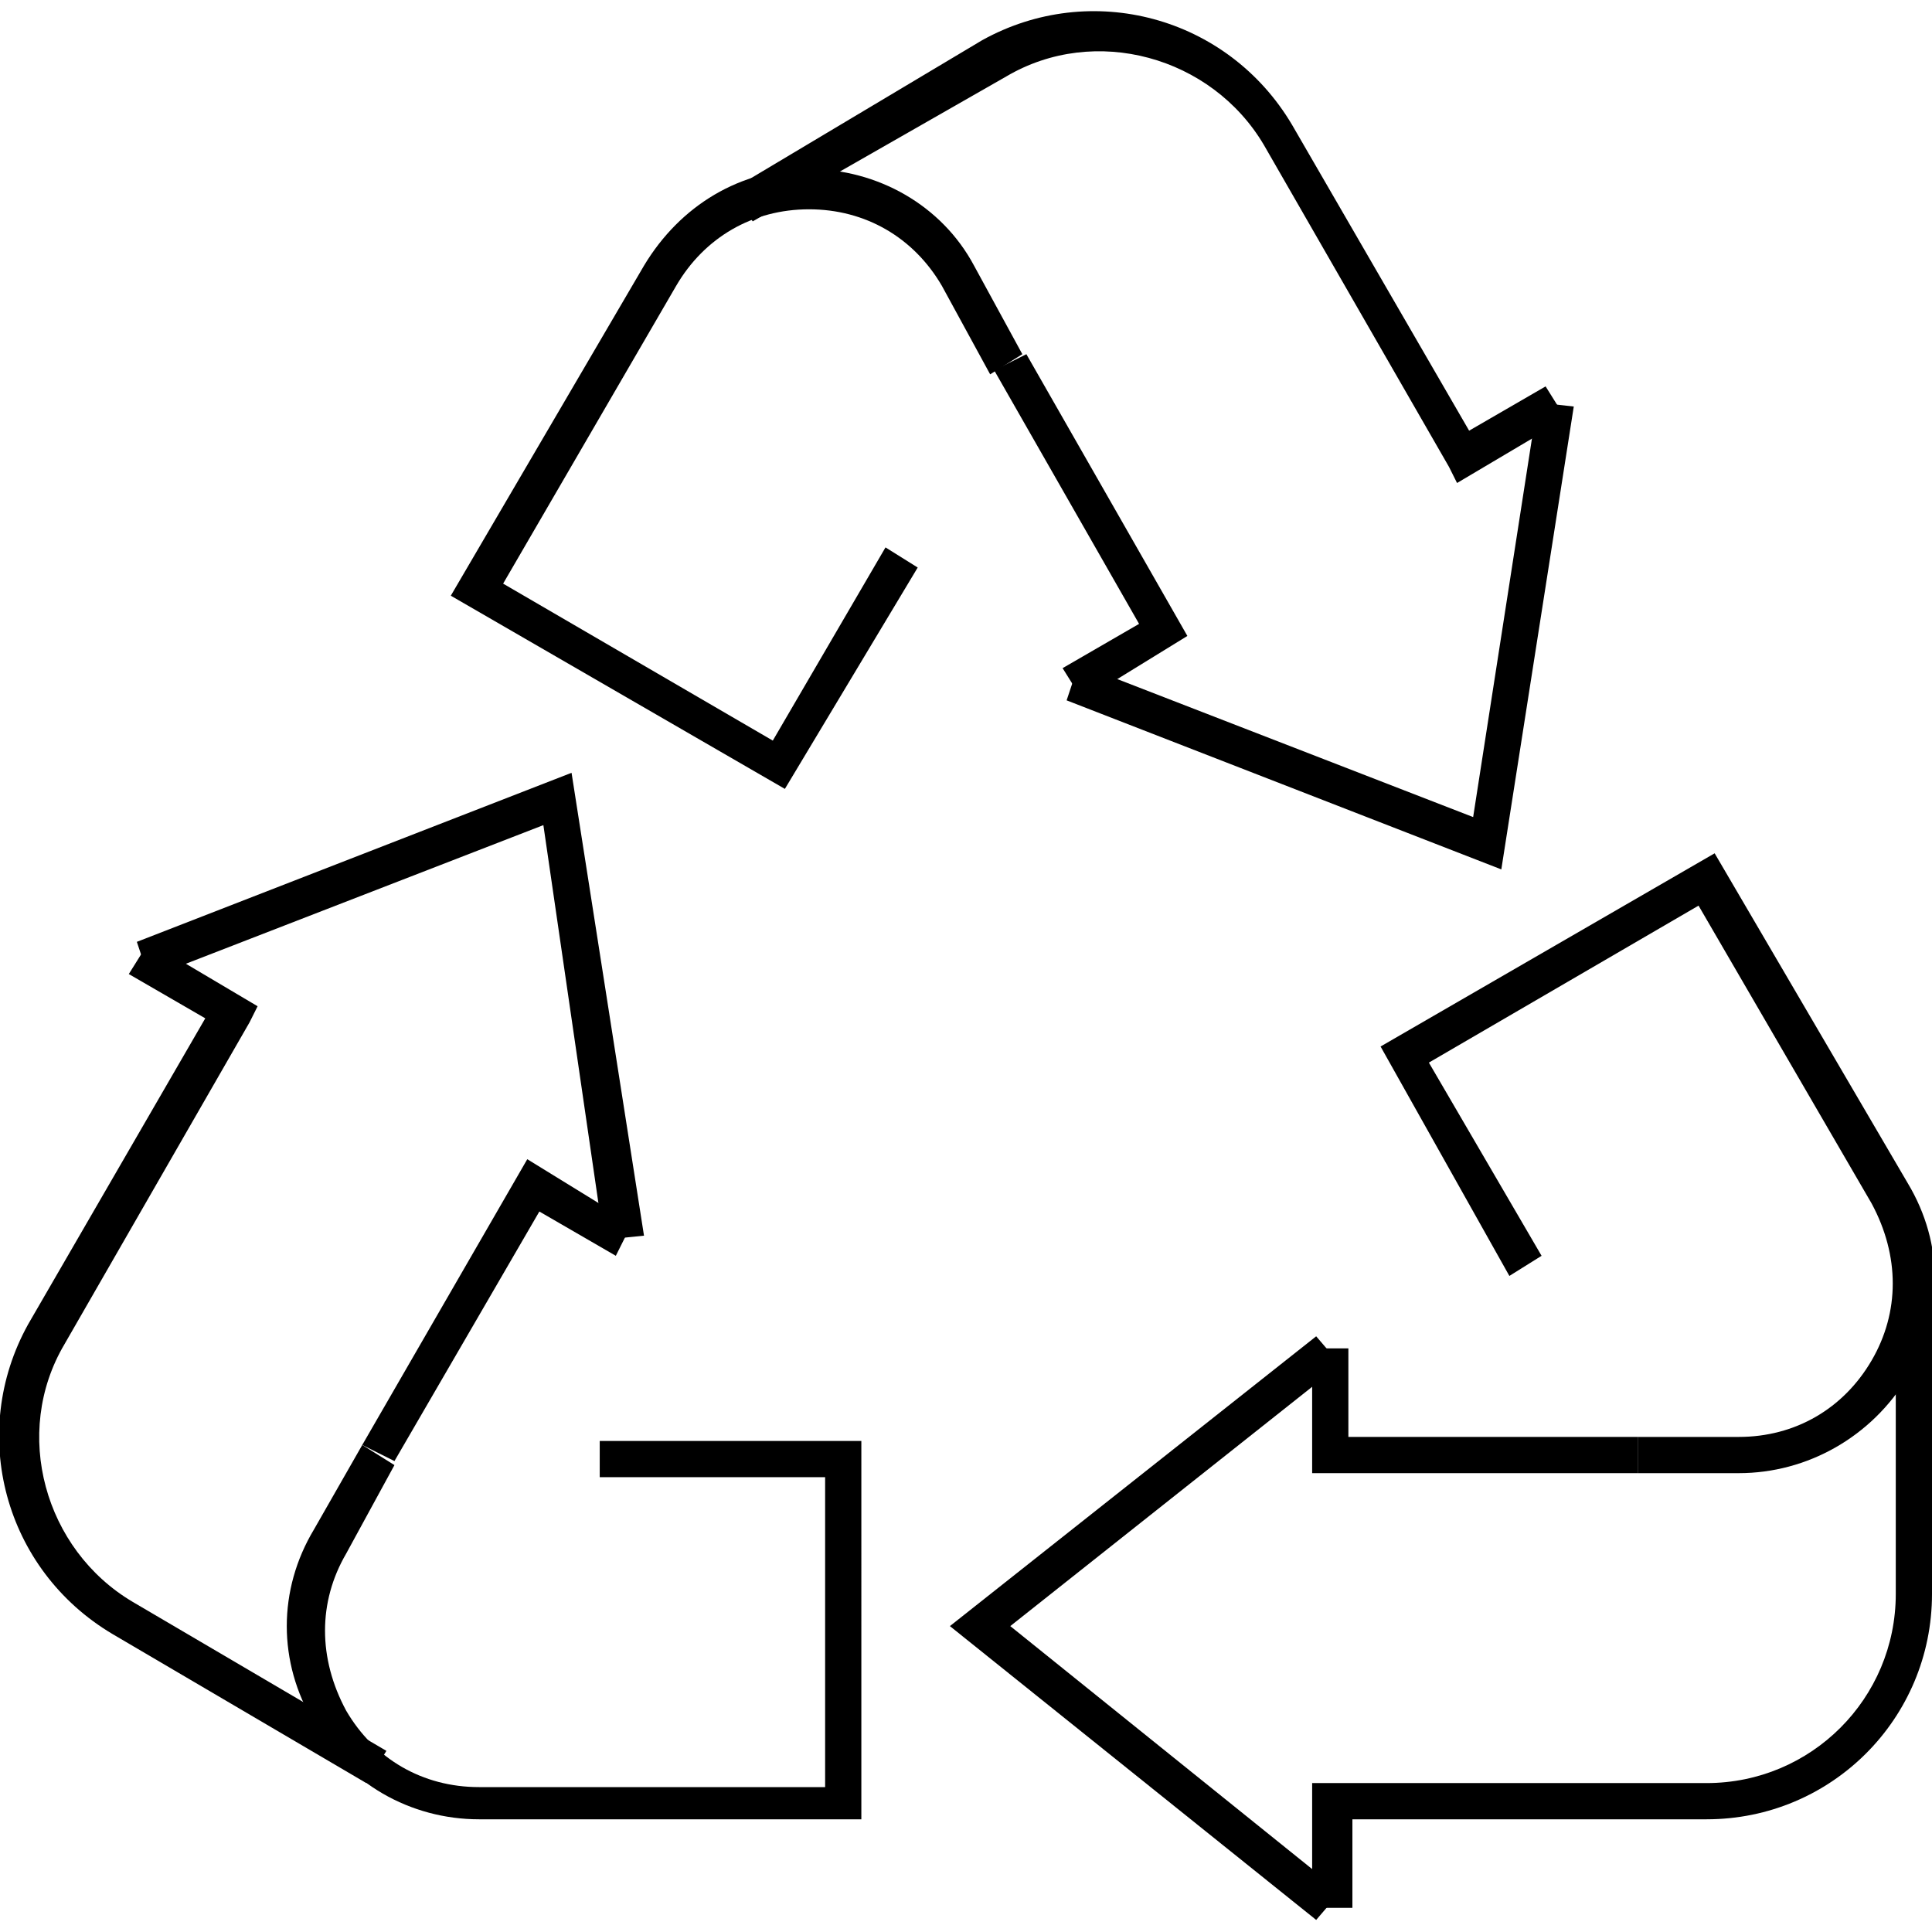
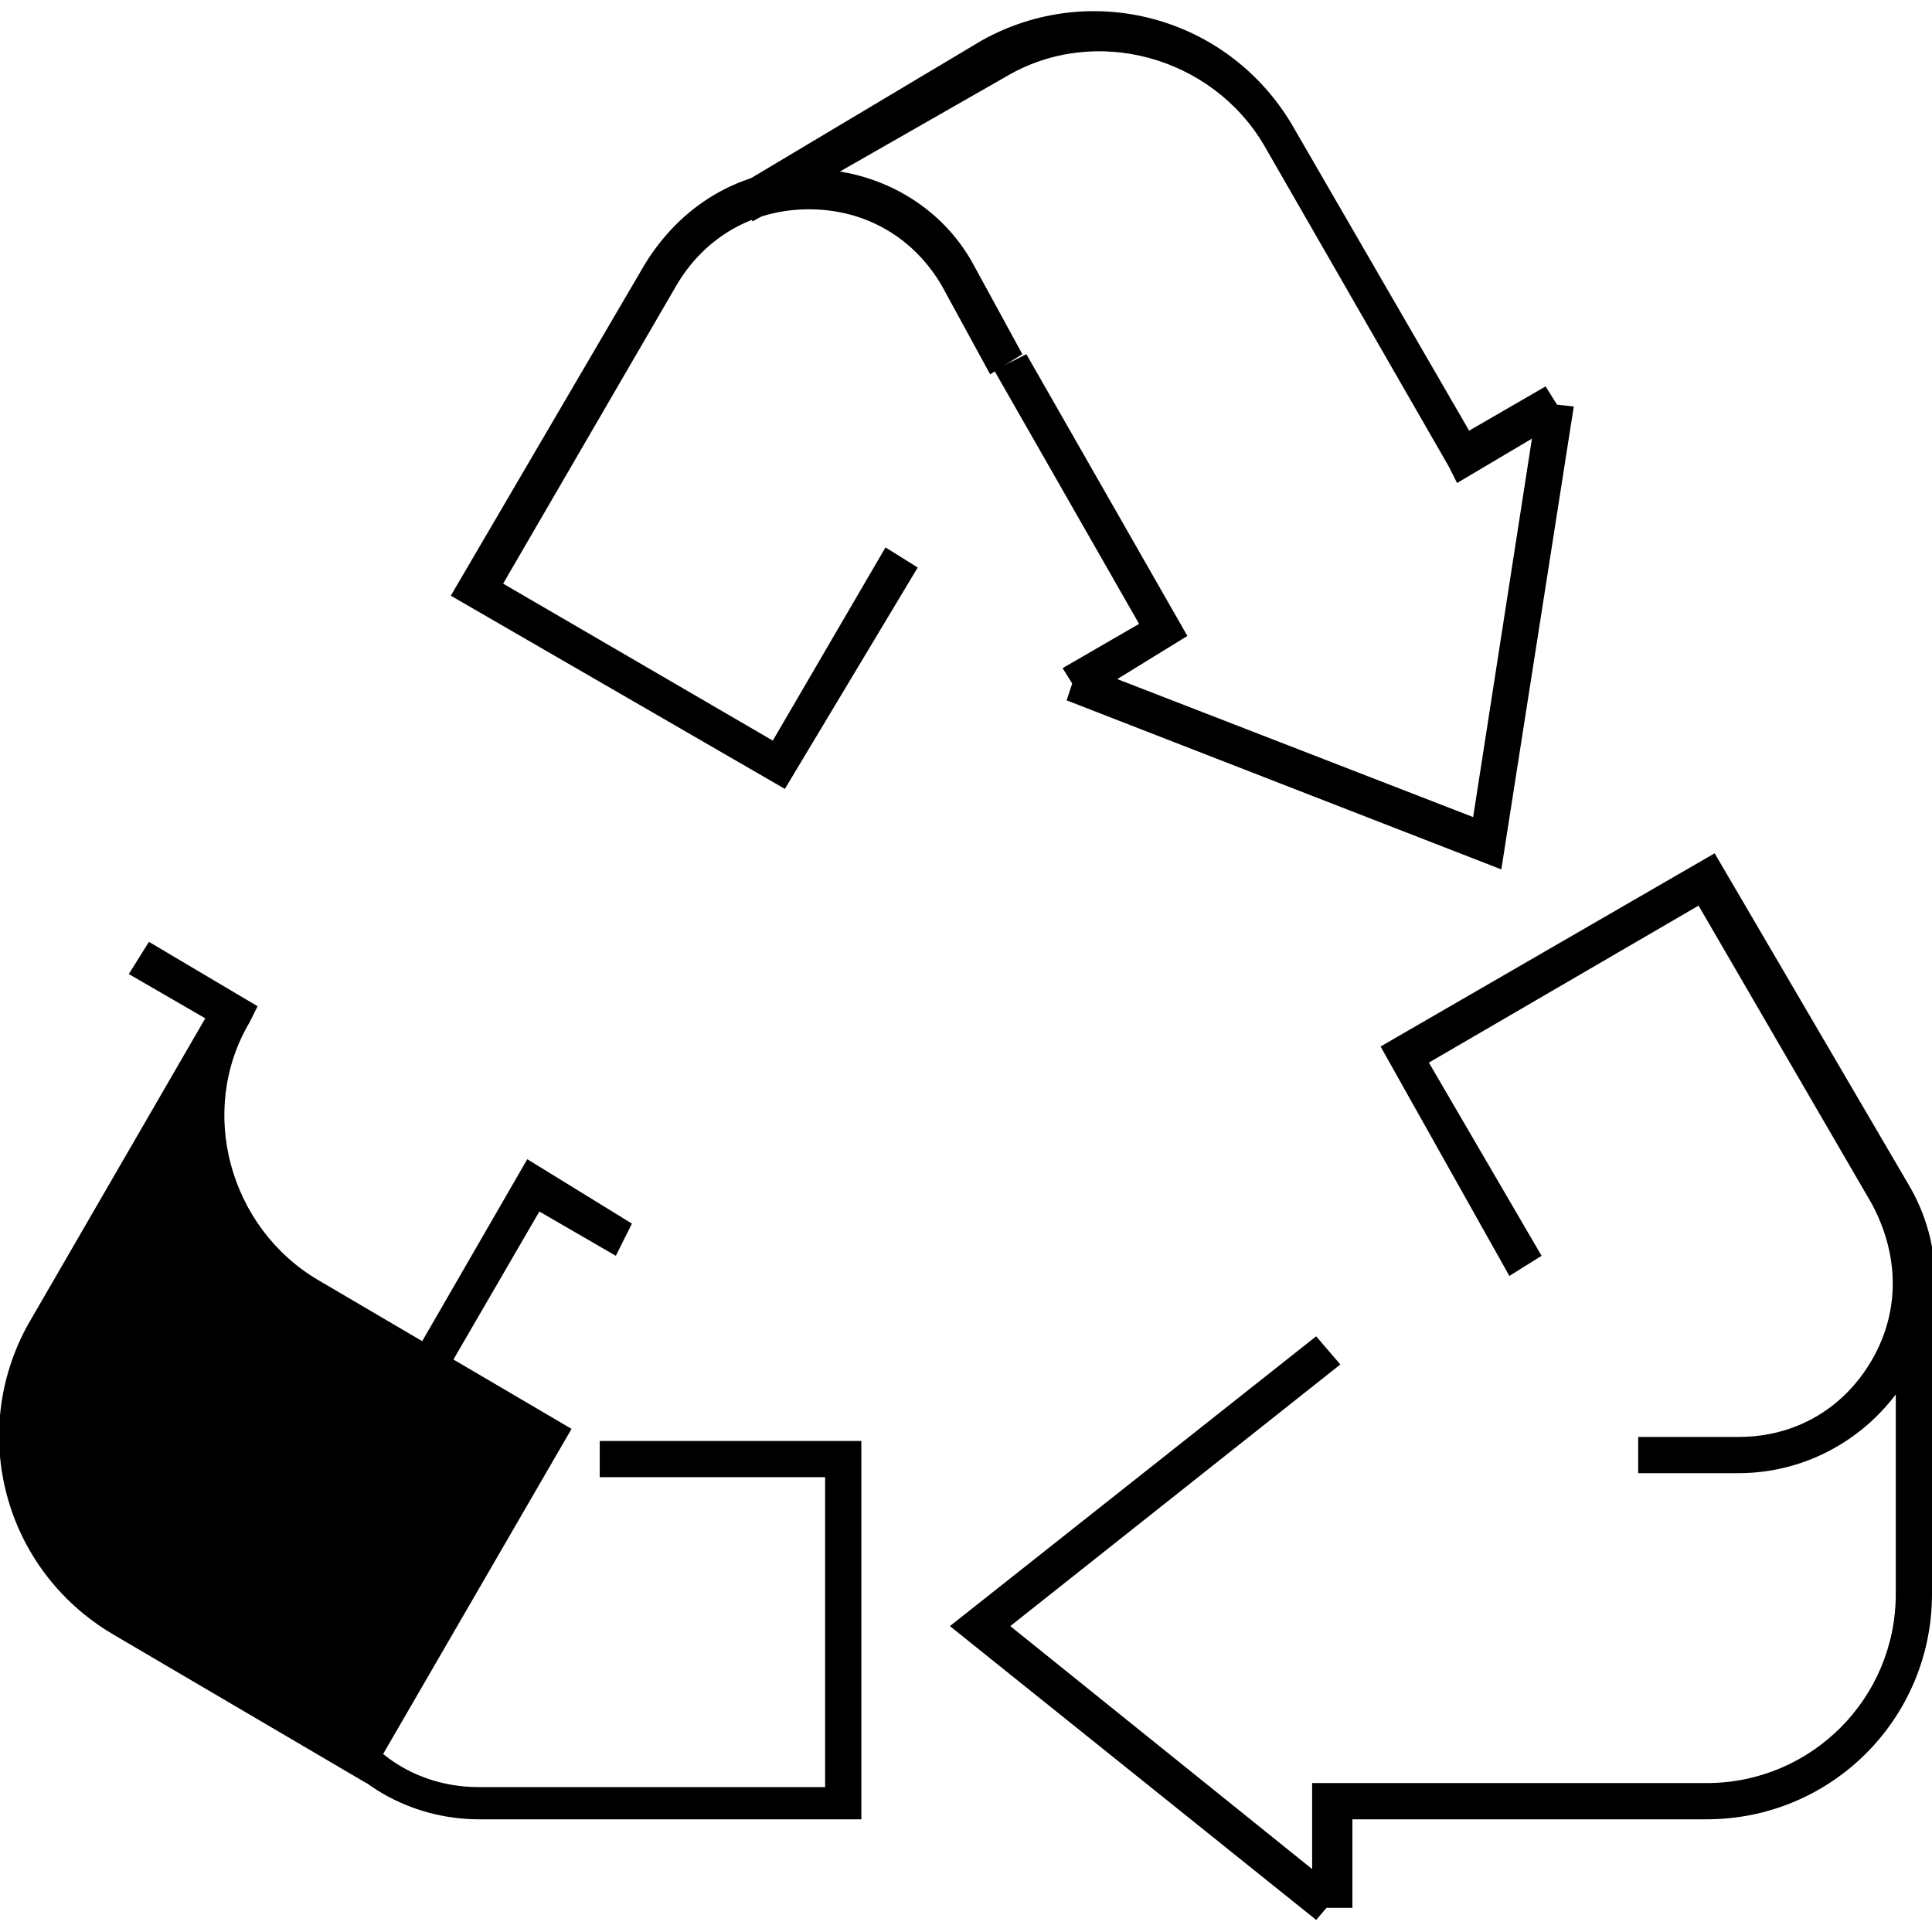
<svg xmlns="http://www.w3.org/2000/svg" version="1.1" id="圖層_1" x="0px" y="0px" viewBox="0 0 48 48" width="48" height="48" style="enable-background:new 0 0 48 48;" xml:space="preserve">
  <g>
    <g>
      <g>
        <path d="M21.4,45.2h-9.5c-1.7,0-3.3-0.9-4.1-2.4c-0.9-1.5-0.9-3.3,0-4.8L9,35.9l0.8,0.5l-1.2,2.2c-0.7,1.2-0.7,2.6,0,3.9     c0.7,1.2,1.9,1.9,3.3,1.9h8.6v-7.7h-5.6v-0.9h6.5V45.2z" />
-         <path d="M9.1,44.3l-6.3-3.7c-2.7-1.6-3.6-5-2.1-7.7l4.4-7.6l-1.9-1.1l0.5-0.8L6.4,25l-0.2,0.4l-4.6,8c-1.3,2.2-0.5,5.1,1.7,6.4     l6.3,3.7L9.1,44.3z" />
+         <path d="M9.1,44.3l-6.3-3.7c-2.7-1.6-3.6-5-2.1-7.7l4.4-7.6l-1.9-1.1l0.5-0.8L6.4,25l-0.2,0.4c-1.3,2.2-0.5,5.1,1.7,6.4     l6.3,3.7L9.1,44.3z" />
        <polygon points="9.8,36.3 9,35.9 13.1,28.8 15.7,30.4 15.3,31.2 13.4,30.1    " />
      </g>
    </g>
    <g>
      <g>
        <path d="M19.5,19.6l-8.3-4.8l4.8-8.2c0.9-1.5,2.4-2.4,4.1-2.4c1.7,0,3.3,0.9,4.1,2.4l1.2,2.2l-0.8,0.5l-1.2-2.2     c-0.7-1.2-1.9-1.9-3.3-1.9c-1.4,0-2.6,0.7-3.3,1.9l-4.3,7.4l6.7,3.9l2.8-4.8l0.8,0.5L19.5,19.6z" />
        <path d="M36.2,12L36,11.6l-4.6-8c-1.3-2.2-4.2-3-6.4-1.7l-6.3,3.6l-0.5-0.8L24.4,1c2.7-1.5,6.1-0.6,7.7,2.1l4.4,7.6l1.9-1.1     l0.5,0.8L36.2,12z" />
        <polygon points="26.9,17.4 26.4,16.6 28.3,15.5 24.7,9.2 25.5,8.8 29.5,15.8    " />
      </g>
    </g>
    <g>
      <g>
        <path d="M43.2,36.6h-2.5v-0.9h2.5c1.4,0,2.6-0.7,3.3-1.9c0.7-1.2,0.7-2.6,0-3.9l-4.3-7.4l-6.7,3.9l2.8,4.8l-0.8,0.5L34.3,26     l8.3-4.8l4.8,8.2c0.9,1.5,0.9,3.3,0,4.8C46.5,35.7,44.9,36.6,43.2,36.6z" />
        <path d="M33.5,47.4h-0.9v-3.1l0.5,0l9.3,0c2.6,0,4.7-2.1,4.7-4.7l0-7.3l0.9,0l0,7.3c0,3.1-2.5,5.6-5.6,5.6l-8.8,0V47.4z" />
-         <polygon points="40.7,36.6 32.6,36.6 32.6,33.5 33.5,33.5 33.5,35.7 40.7,35.7    " />
      </g>
    </g>
-     <polygon points="15,30.8 13.5,20.5 3.7,24.3 3.4,23.4 14.2,19.2 16,30.7  " />
    <polygon points="37.3,21.6 26.5,17.4 26.8,16.5 36.6,20.3 38.2,10 39.1,10.1  " />
    <polygon points="32.7,47.7 23.6,40.4 32.7,33.2 33.3,33.9 25.1,40.4 33.3,47  " />
  </g>
</svg>